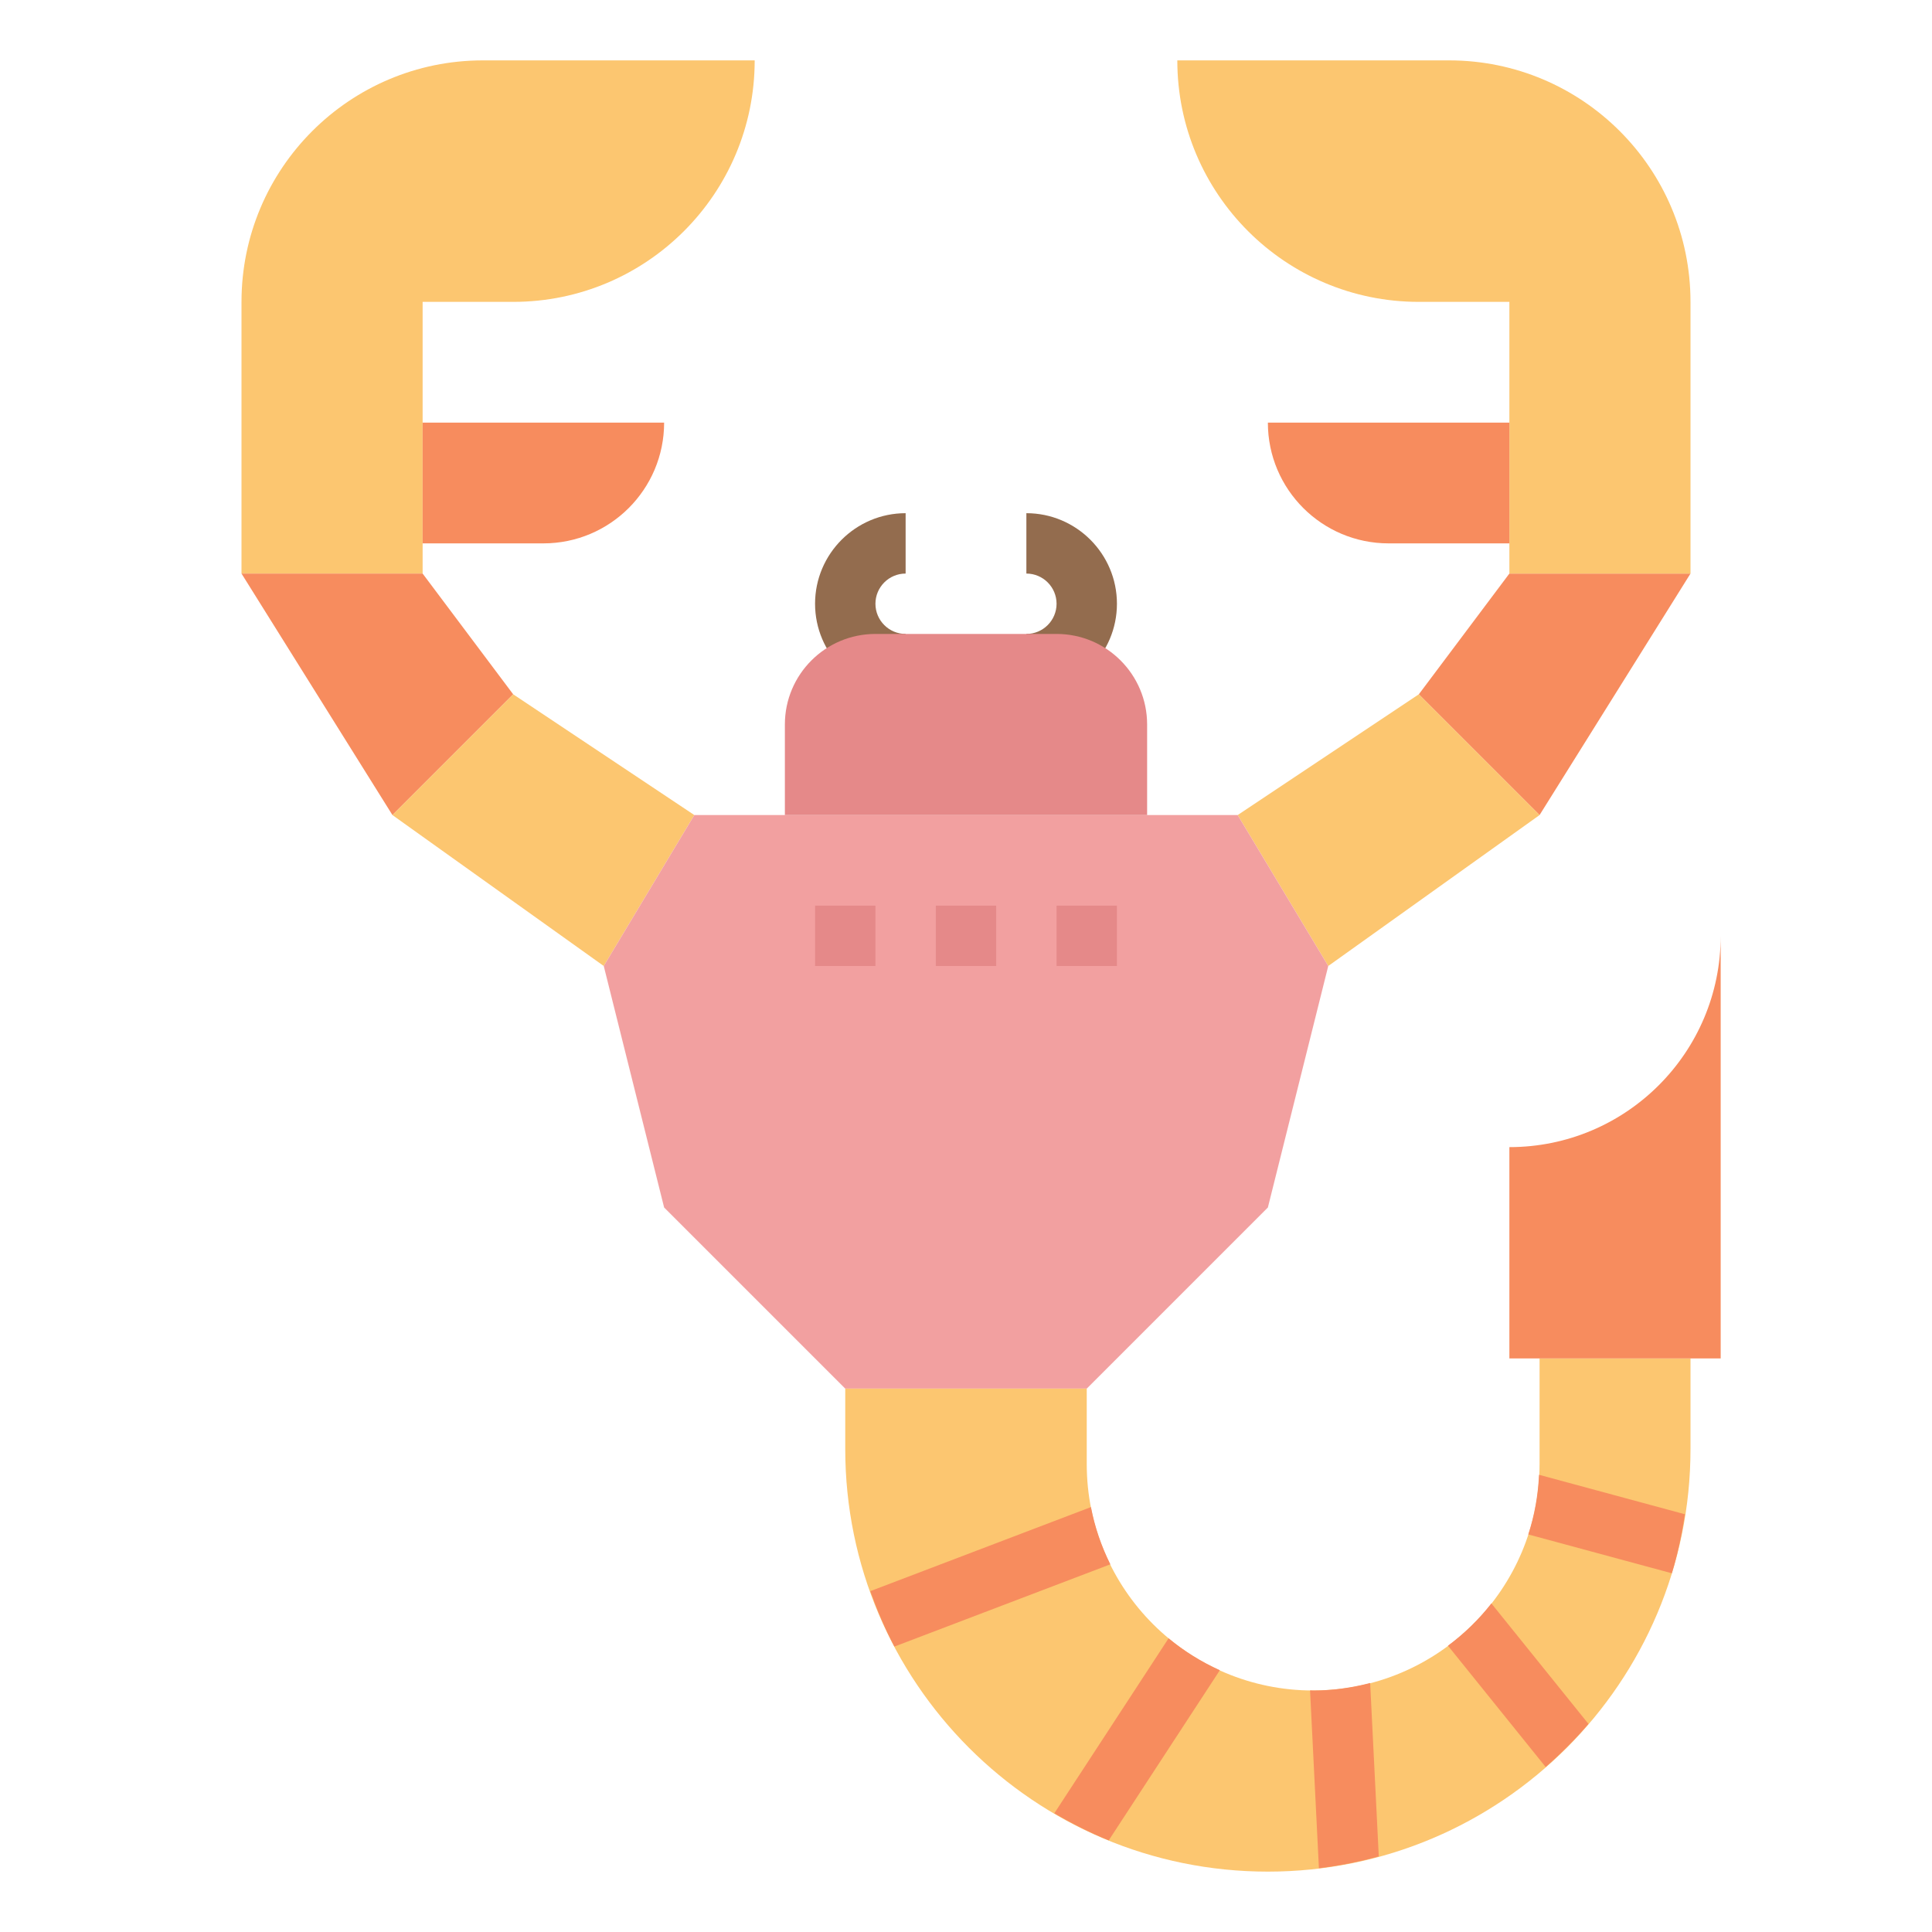
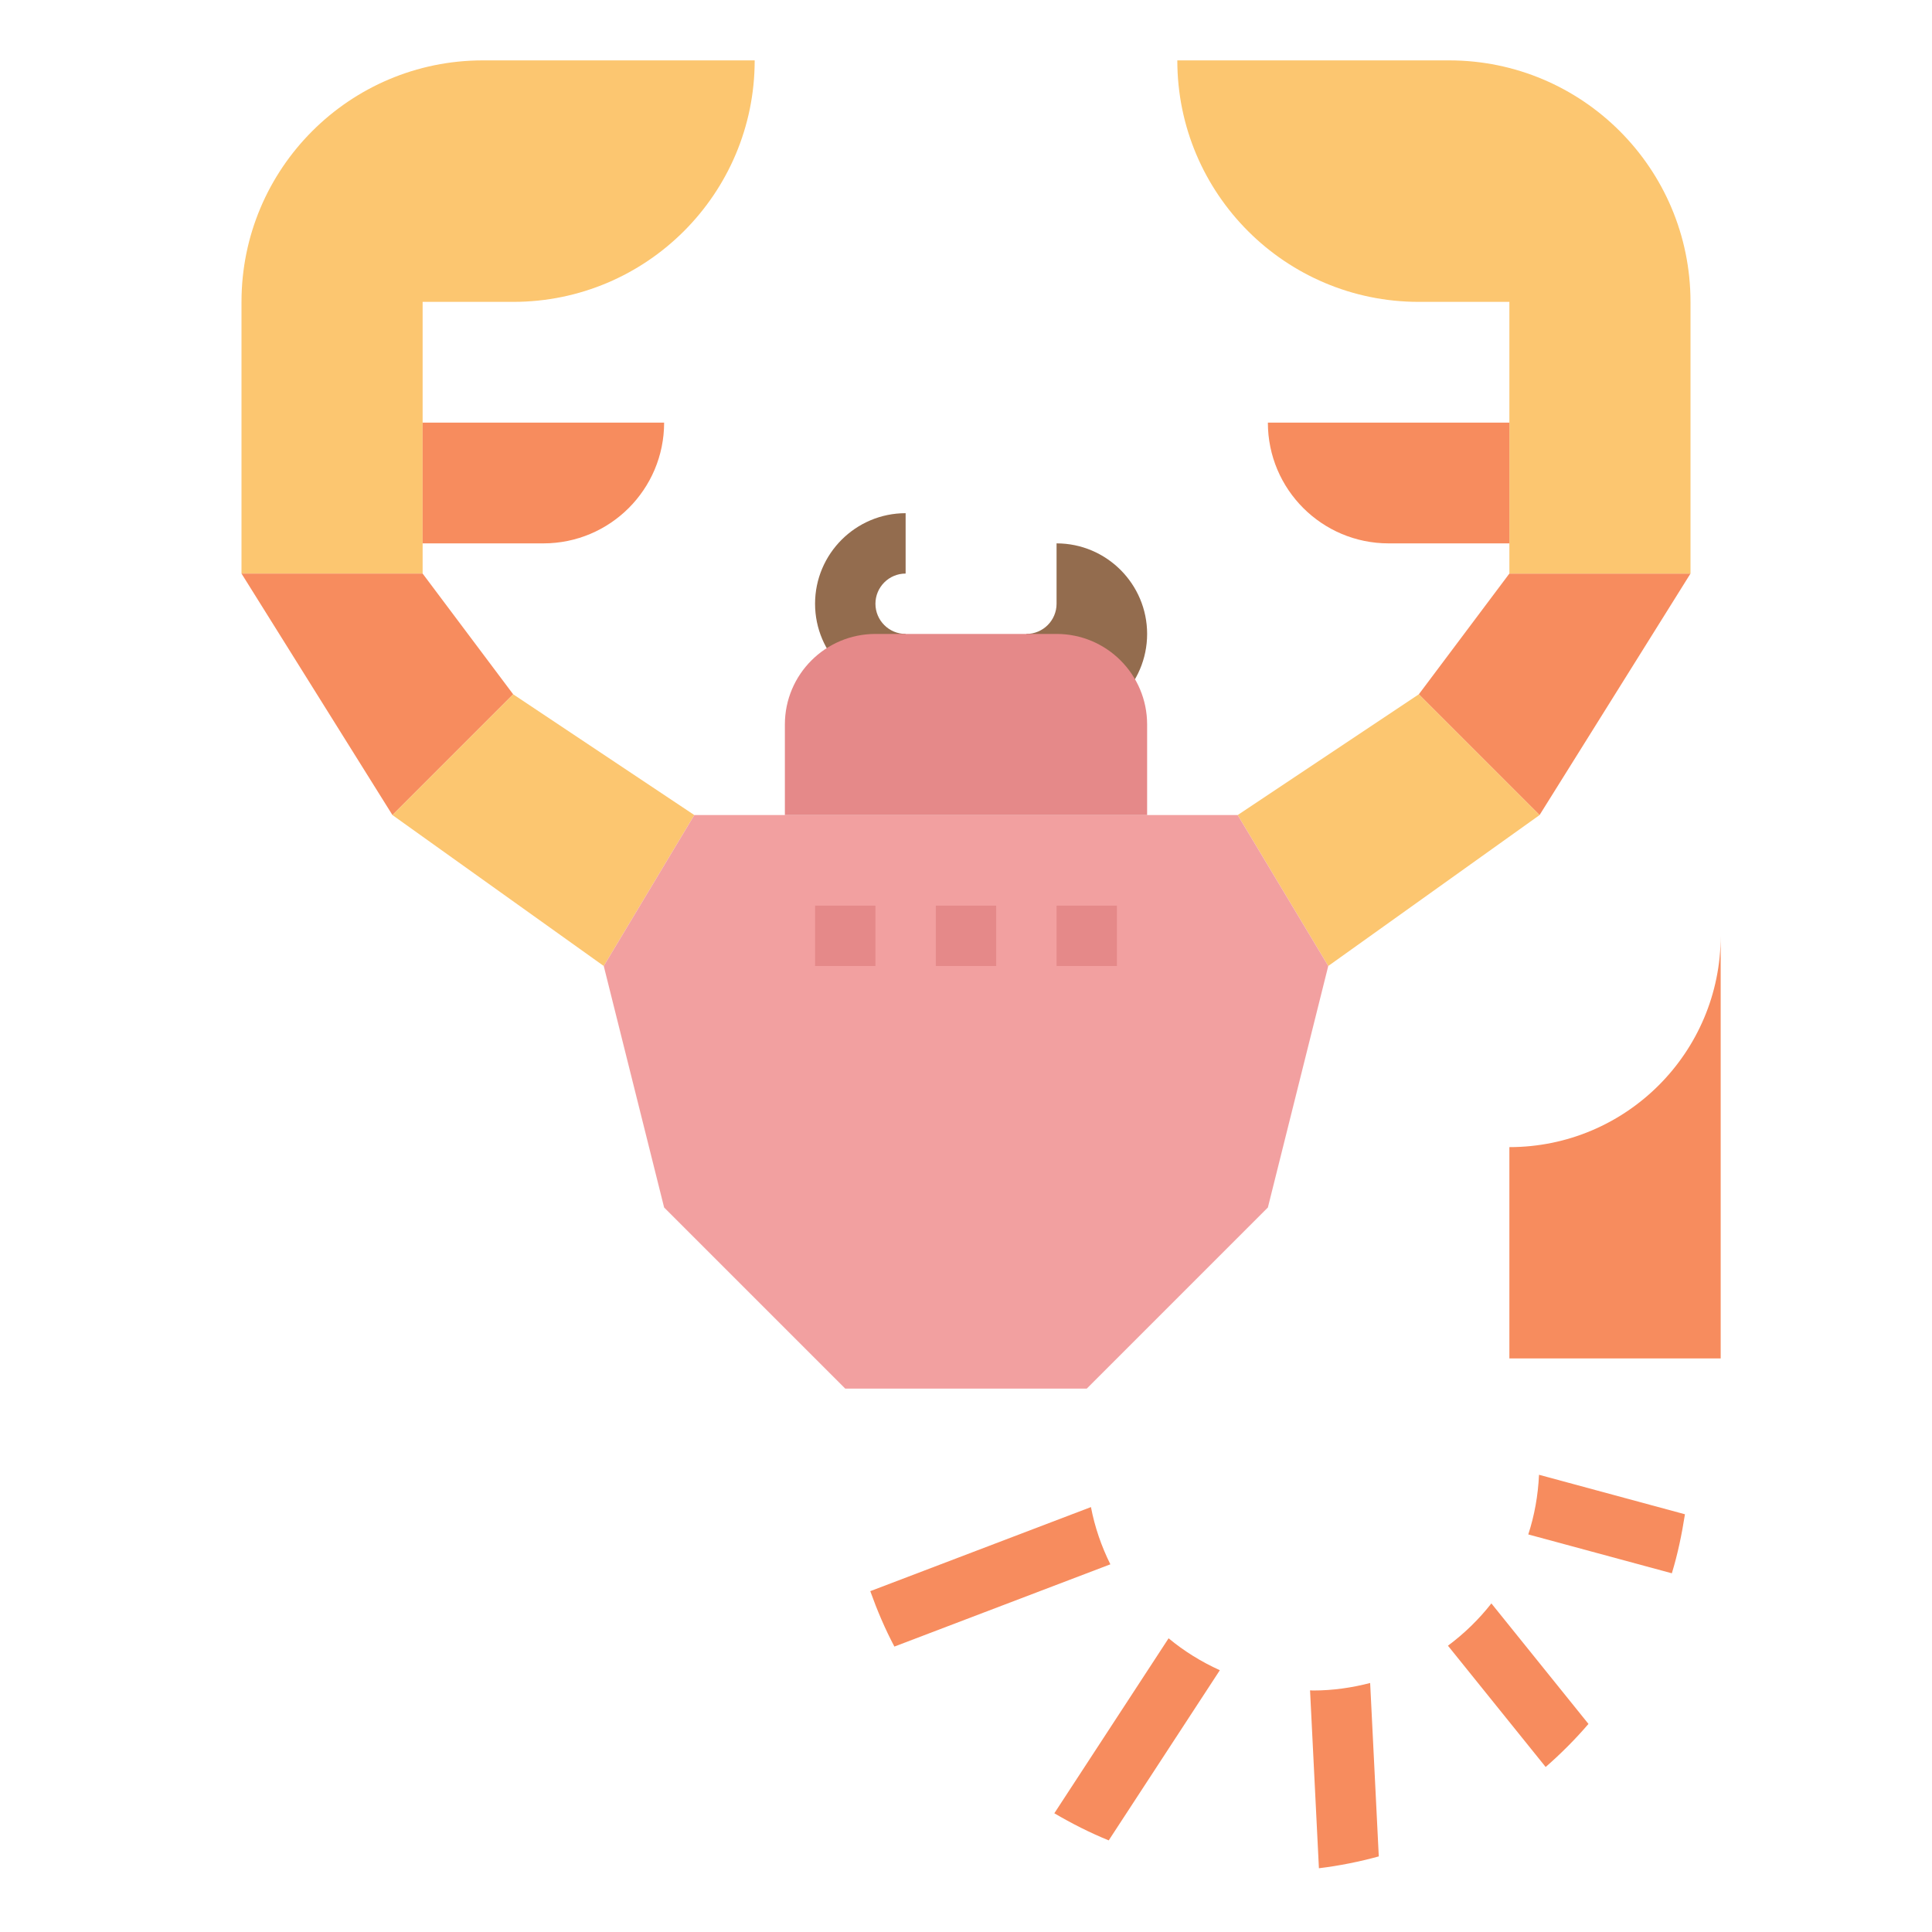
<svg xmlns="http://www.w3.org/2000/svg" id="Astrological-Sign" enable-background="new 0 0 64 64" height="512" viewBox="0 0 64 64" width="512">
  <path d="m8 19v-9c0-4.418 3.582-8 8-8h9c0 4.418-3.582 8-8 8h-3v9z" fill="#fcc670" />
  <path d="m14 14h8c0 2.209-1.791 4-4 4h-4z" fill="#f78c5e" />
  <path d="m8 19 5 8 4-4-3-4z" fill="#f78c5e" />
  <path d="m20 32-7-5 4-4 6 4z" fill="#fcc670" />
  <path d="m56 19-5 8-4-4 3-4z" fill="#f78c5e" />
  <path d="m44 32 7-5-4-4-6 4z" fill="#fcc670" />
  <path d="m56 19v-9c0-4.418-3.582-8-8-8h-9c0 4.418 3.582 8 8 8h3v9z" fill="#fcc670" />
  <path d="m50 14h-8c0 2.209 1.791 4 4 4h4z" fill="#f78c5e" />
  <path d="m36 46 6-6 2-8-3-5h-18l-3 5 2 8 6 6z" fill="#f2a0a0" />
-   <path d="m36 46v2.5c0 4.142 3.358 7.5 7.5 7.5 4.142 0 7.5-3.358 7.5-7.5v-3.5h5v3c0 7.732-6.268 14-14 14-7.732 0-14-6.268-14-14v-2z" fill="#fcc670" />
  <path d="m50 38v7h7v-14c0 3.866-3.134 7-7 7z" fill="#f78c5e" />
  <path d="m30 23c-1.654 0-3-1.346-3-3s1.346-3 3-3v2c-.552 0-1 .449-1 1s.448 1 1 1z" fill="#936c4e" />
-   <path d="m34 23v-2c.552 0 1-.449 1-1s-.448-1-1-1v-2c1.654 0 3 1.346 3 3s-1.346 3-3 3z" fill="#936c4e" />
+   <path d="m34 23v-2c.552 0 1-.449 1-1v-2c1.654 0 3 1.346 3 3s-1.346 3-3 3z" fill="#936c4e" />
  <path d="m26 27v-3c0-1.657 1.343-3 3-3h6c1.657 0 3 1.343 3 3v3z" fill="#e58989" />
  <g fill="#f78c5e">
    <path d="m49.404 53.115c-.415.53-.899 1-1.439 1.401l3.237 4.018c.506-.442.981-.917 1.418-1.427z" />
    <path d="m29.628 54.545 7.154-2.725c-.294-.593-.515-1.227-.643-1.896l-7.31 2.785c.227.633.488 1.249.799 1.836z" />
    <path d="m50.982 48.854c-.032.687-.151 1.35-.356 1.976l4.756 1.287c.194-.632.33-1.288.434-1.955z" />
    <path d="m45.674 61.496-.286-5.745c-.604.157-1.235.249-1.888.249-.035 0-.068-.005-.103-.005l.294 5.893c.678-.082 1.339-.216 1.983-.392z" />
    <path d="m40.409 55.328c-.614-.278-1.186-.632-1.698-1.057l-3.785 5.796c.577.339 1.176.643 1.802.898z" />
  </g>
  <path d="m27 30h2v2h-2z" fill="#e58989" />
  <path d="m31 30h2v2h-2z" fill="#e58989" />
  <path d="m35 30h2v2h-2z" fill="#e58989" />
</svg>